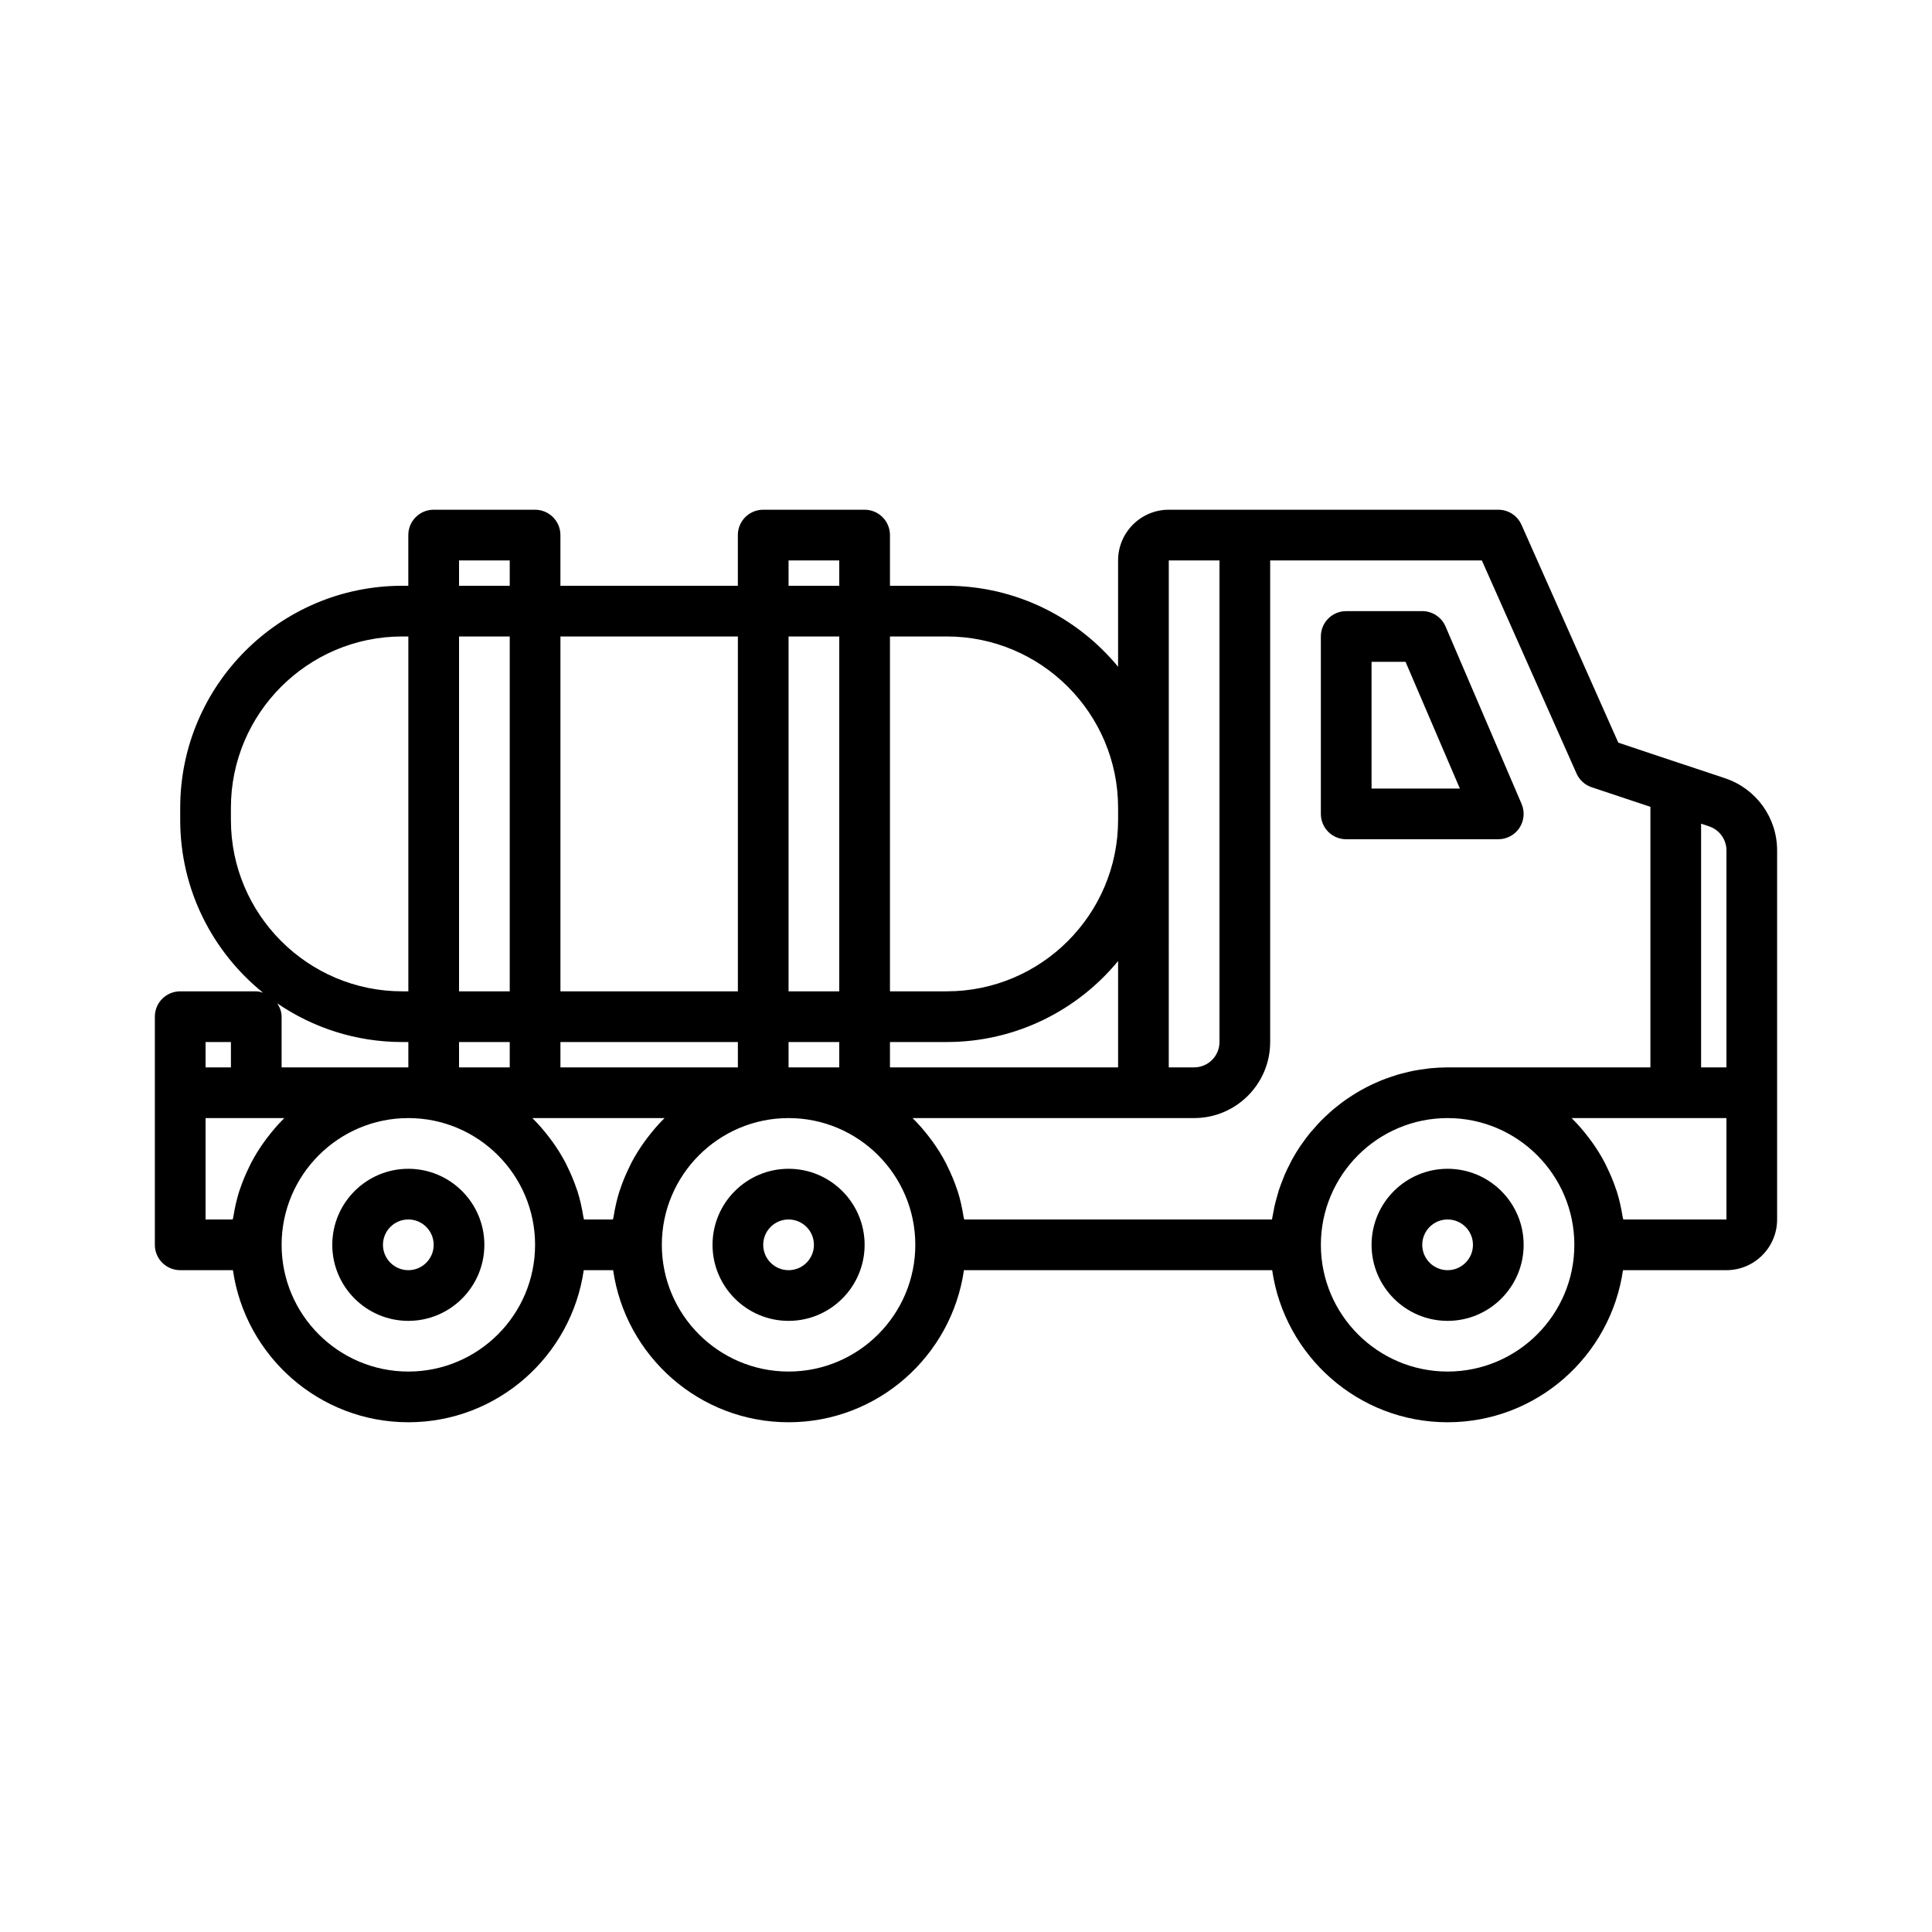
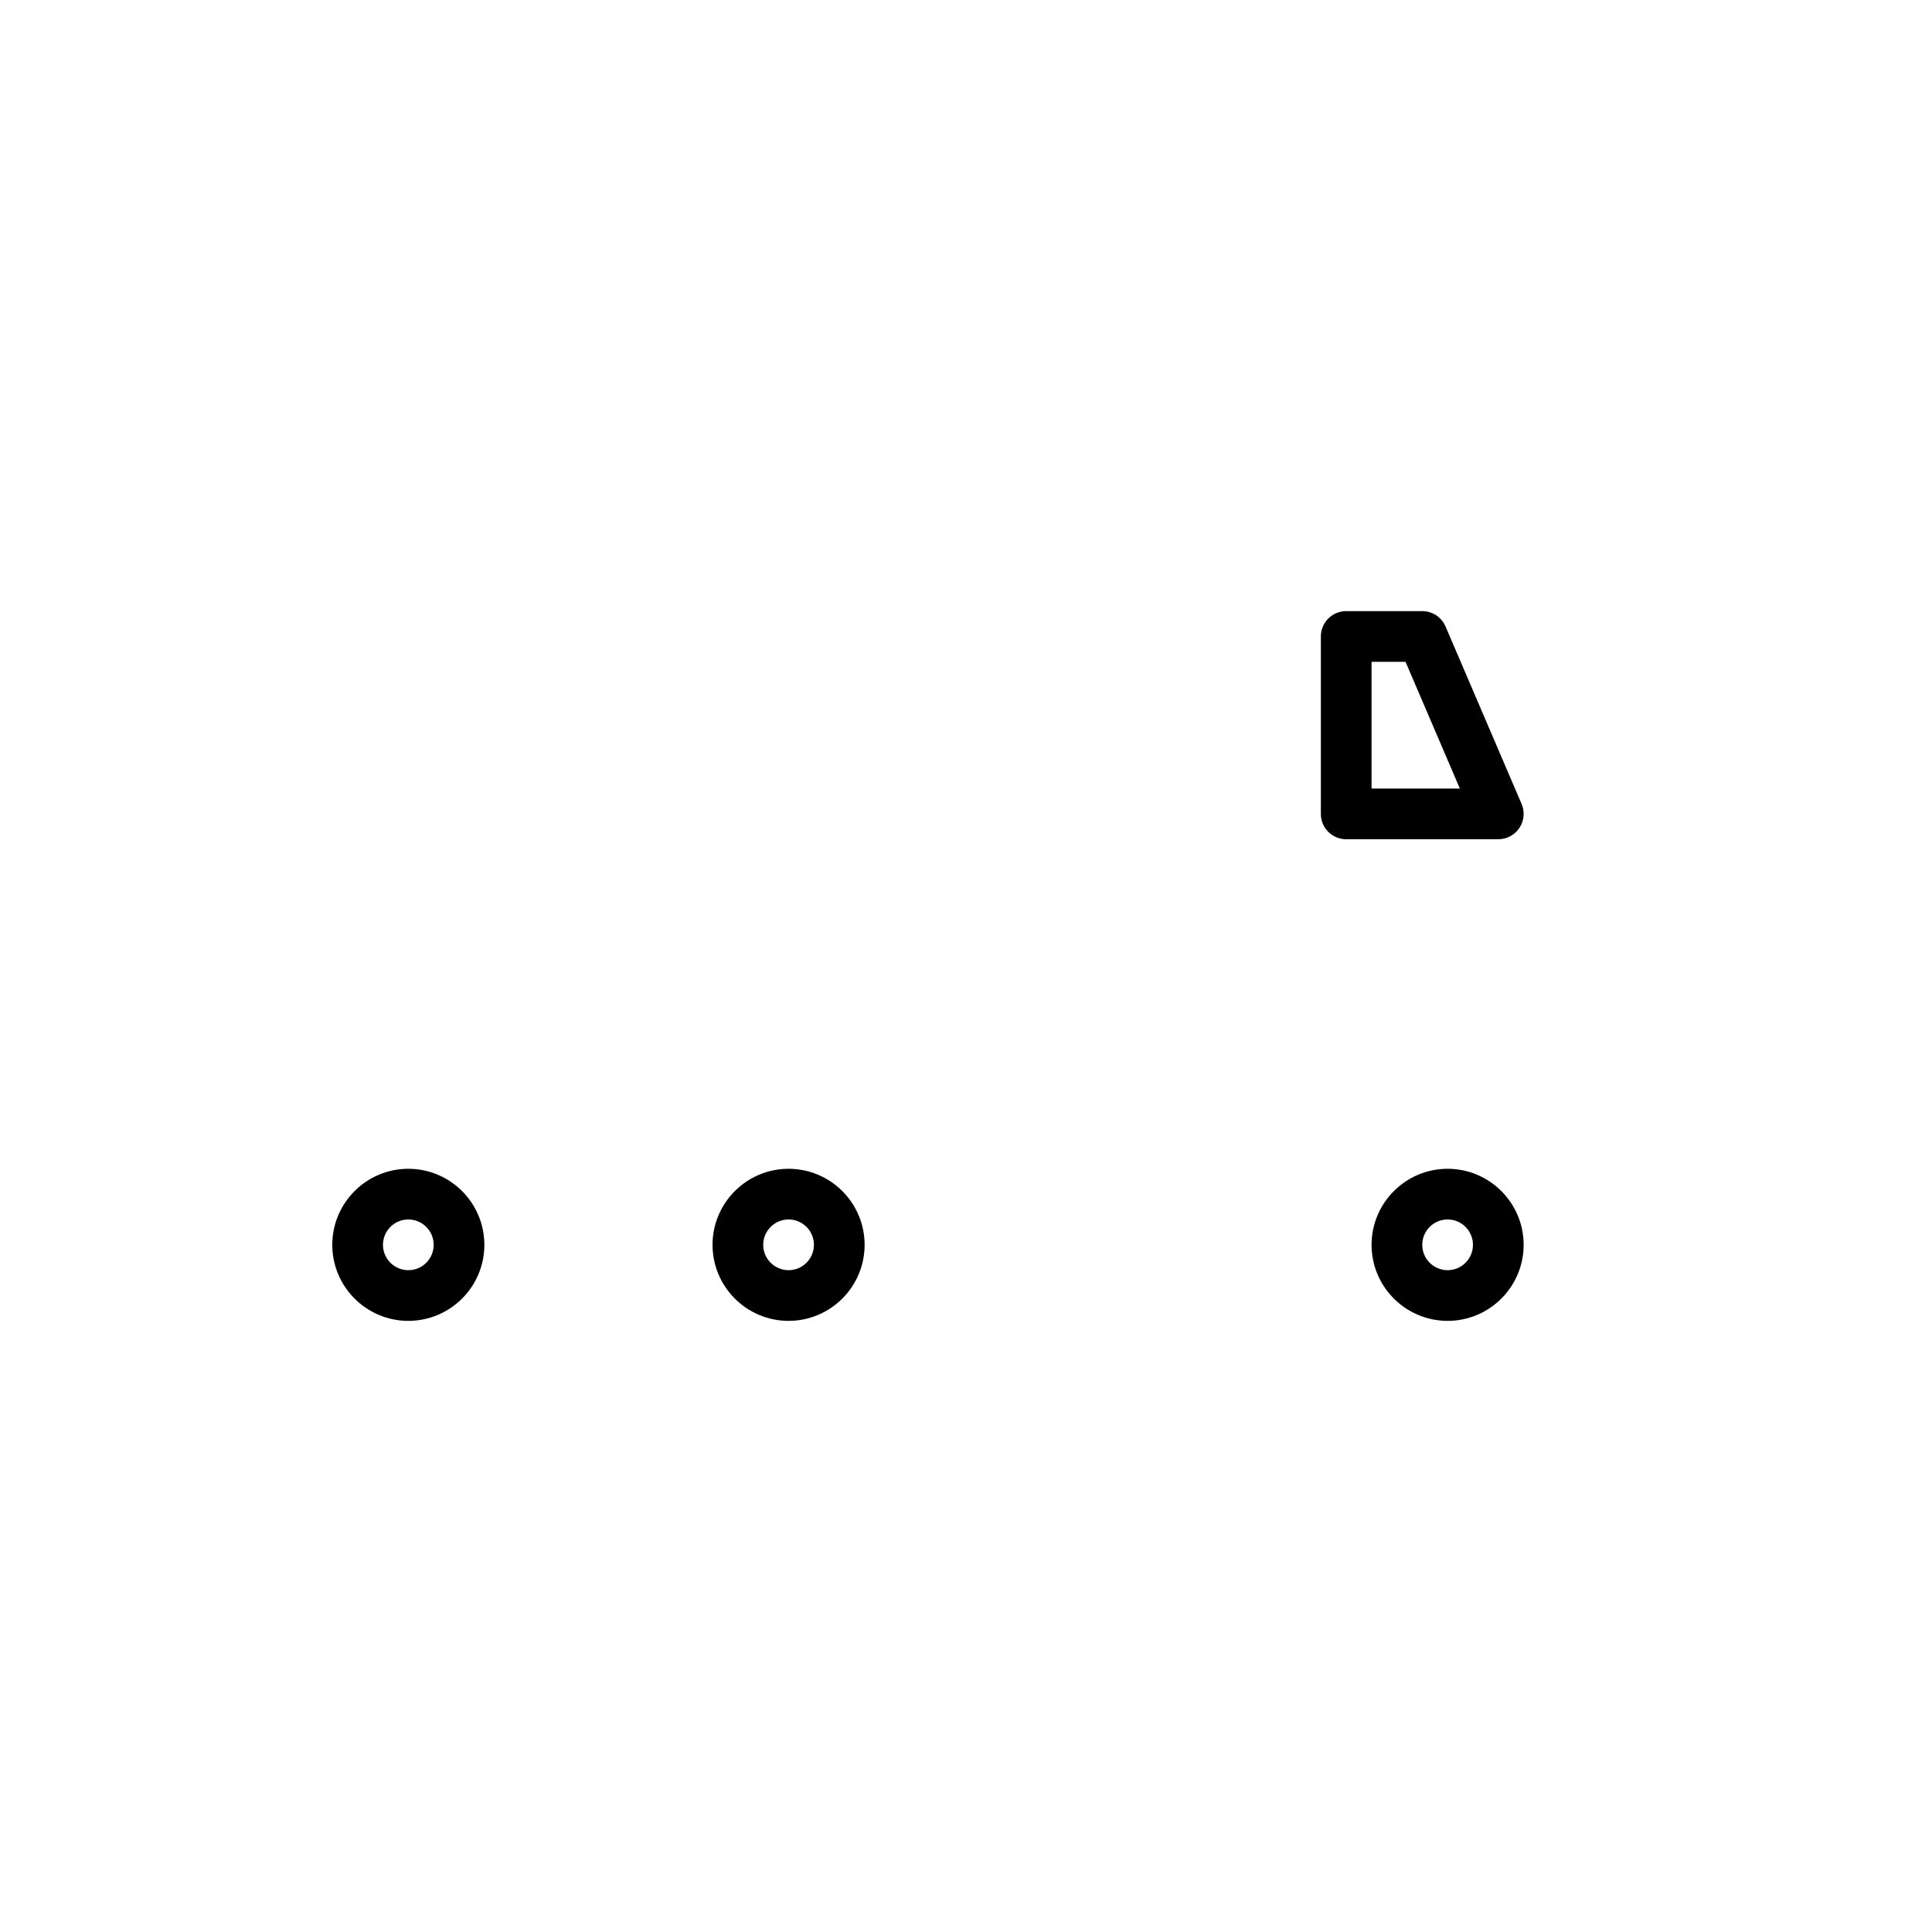
<svg xmlns="http://www.w3.org/2000/svg" fill="#000000" width="800px" height="800px" version="1.1" viewBox="144 144 512 512">
  <g>
-     <path d="m601.18 350.25-10.969-3.652c-0.016-0.004-0.035-0.004-0.051-0.012l-17.293-5.769-25.66-57.746c-1.086-2.43-3.484-3.988-6.141-3.988h-87.328c-7.406 0-13.434 6.027-13.434 13.434v28.18c-10.805-13.098-27.148-21.461-45.418-21.461h-15.039v-13.434c0-3.715-3.004-6.719-6.719-6.719h-26.871c-3.715 0-6.719 3.004-6.719 6.719v13.434h-47.023v-13.434c0-3.715-3.004-6.719-6.719-6.719h-26.871c-3.715 0-6.719 3.004-6.719 6.719v13.434h-1.605c-32.445 0-58.844 26.395-58.844 58.848v3.215c0 18.484 8.578 34.98 21.945 45.777-0.582-0.164-1.156-0.363-1.793-0.363h-20.152c-3.715 0-6.719 3.004-6.719 6.719v60.457c0 3.715 3.004 6.719 6.719 6.719h13.973c3.277 22.746 22.848 40.305 46.484 40.305 23.637 0 43.207-17.559 46.484-40.305h7.789c3.277 22.746 22.848 40.305 46.484 40.305 23.637 0 43.207-17.559 46.484-40.305h81.684c3.277 22.746 22.848 40.305 46.484 40.305s43.207-17.559 46.484-40.305h27.414c7.406 0 13.434-6.027 13.434-13.434v-97.797c0-8.688-5.535-16.371-13.777-19.125zm-147.44 11.047v-68.781h13.434v127.63c0 3.707-3.012 6.719-6.719 6.719h-6.719zm-73.891-48.629h15.043c25.039 0 45.414 20.375 45.414 45.414v3.215c0 25.039-20.375 45.414-45.418 45.414h-15.039zm0 107.48h15.043c18.266 0 34.613-8.363 45.414-21.461v28.176h-60.457zm-26.871-127.63h13.434v6.719h-13.434zm0 20.152h13.434v94.043h-13.434zm0 107.48h13.434v6.719h-13.434zm-60.457-107.48h47.023v94.043h-47.023zm0 107.48h47.023v6.719h-47.023zm-26.871-127.63h13.434v6.719h-13.434zm0 20.152h13.434v94.043h-13.434zm0 107.48h13.434v6.719h-13.434zm-60.457-58.852v-3.215c0-25.039 20.375-45.414 45.414-45.414h1.609v94.043h-1.605c-25.043 0-45.418-20.375-45.418-45.414zm12.297 48.609c9.441 6.453 20.844 10.242 33.117 10.242h1.609v6.719h-33.586v-13.434c0-1.328-0.48-2.488-1.141-3.527zm-19.012 10.242h6.719v6.719h-6.719zm16.391 25.289c-0.281 0.371-0.562 0.734-0.832 1.113-1.273 1.773-2.438 3.629-3.461 5.574-0.176 0.336-0.324 0.68-0.492 1.02-0.957 1.938-1.805 3.938-2.492 6.012-0.059 0.18-0.137 0.352-0.195 0.535-0.691 2.176-1.18 4.434-1.551 6.731-0.043 0.254-0.137 0.492-0.172 0.746h-7.195v-26.871h20.859c-0.047 0.047-0.086 0.105-0.133 0.152-1.57 1.551-2.996 3.234-4.336 4.988zm37.348 62.035c-18.52 0-33.586-15.07-33.586-33.586 0-18.52 15.07-33.586 33.586-33.586 18.52 0 33.586 15.07 33.586 33.586 0 18.52-15.066 33.586-33.586 33.586zm63.414-62.035c-0.281 0.371-0.562 0.734-0.832 1.113-1.273 1.773-2.438 3.629-3.461 5.574-0.176 0.336-0.324 0.68-0.492 1.02-0.957 1.938-1.805 3.938-2.492 6.012-0.059 0.18-0.137 0.352-0.195 0.535-0.691 2.176-1.18 4.434-1.551 6.731-0.039 0.254-0.137 0.492-0.172 0.746h-7.676c-0.035-0.254-0.129-0.492-0.172-0.746-0.367-2.297-0.859-4.555-1.551-6.731-0.059-0.188-0.141-0.359-0.199-0.543-0.688-2.074-1.531-4.07-2.488-6.004-0.168-0.34-0.316-0.684-0.492-1.02-1.02-1.945-2.184-3.801-3.461-5.574-0.273-0.379-0.551-0.746-0.836-1.117-1.34-1.754-2.766-3.434-4.336-4.981-0.043-0.047-0.082-0.105-0.129-0.152h35.004c-0.047 0.047-0.086 0.105-0.133 0.152-1.57 1.547-2.996 3.231-4.336 4.984zm37.348 62.035c-18.52 0-33.586-15.07-33.586-33.586 0-18.52 15.07-33.586 33.586-33.586 18.52 0 33.586 15.07 33.586 33.586 0 18.52-15.066 33.586-33.586 33.586zm139.18-64.352c-0.309 0.355-0.637 0.695-0.934 1.062-0.781 0.957-1.516 1.953-2.223 2.969-0.121 0.172-0.254 0.332-0.371 0.504-0.816 1.211-1.578 2.461-2.281 3.75-0.164 0.301-0.301 0.621-0.461 0.93-0.512 0.984-1.008 1.977-1.449 3.004-0.207 0.484-0.379 0.984-0.574 1.477-0.34 0.871-0.68 1.746-0.969 2.641-0.184 0.57-0.332 1.152-0.496 1.727-0.238 0.852-0.469 1.703-0.664 2.57-0.137 0.617-0.246 1.246-0.355 1.875-0.09 0.512-0.219 1.02-0.293 1.539h-81.566c-0.035-0.254-0.129-0.492-0.172-0.746-0.367-2.297-0.859-4.555-1.551-6.731-0.059-0.188-0.141-0.359-0.199-0.543-0.688-2.074-1.531-4.07-2.488-6.004-0.168-0.34-0.316-0.684-0.492-1.02-1.02-1.945-2.184-3.801-3.461-5.574-0.273-0.379-0.551-0.746-0.836-1.117-1.34-1.754-2.766-3.434-4.336-4.981-0.043-0.047-0.082-0.105-0.129-0.152h74.598c11.113 0 20.152-9.039 20.152-20.152v-127.63h56.094l25.094 56.469c0.766 1.727 2.223 3.043 4.016 3.641l15.562 5.188v69.051h-53.738c-1.555 0-3.09 0.086-4.606 0.234-0.5 0.047-0.984 0.141-1.48 0.207-1.008 0.133-2.016 0.266-3 0.461-0.578 0.113-1.137 0.266-1.707 0.398-0.883 0.207-1.766 0.422-2.629 0.68-0.586 0.176-1.16 0.379-1.738 0.578-0.82 0.281-1.641 0.57-2.441 0.895-0.574 0.23-1.133 0.484-1.695 0.738-0.777 0.352-1.547 0.719-2.301 1.109-0.543 0.285-1.082 0.578-1.613 0.879-0.742 0.422-1.469 0.867-2.184 1.328-0.508 0.328-1.008 0.656-1.5 1-0.711 0.496-1.398 1.02-2.078 1.555-0.457 0.359-0.918 0.715-1.363 1.09-0.684 0.582-1.34 1.191-1.992 1.809-0.398 0.379-0.805 0.742-1.188 1.133-0.68 0.699-1.324 1.426-1.961 2.164zm35.473 64.352c-18.52 0-33.586-15.07-33.586-33.586 0-18.52 15.07-33.586 33.586-33.586 18.52 0 33.586 15.07 33.586 33.586 0.004 18.52-15.066 33.586-33.586 33.586zm73.895-40.305h-27.348c-0.035-0.254-0.129-0.492-0.172-0.746-0.367-2.297-0.859-4.555-1.551-6.731-0.059-0.188-0.141-0.359-0.199-0.543-0.688-2.074-1.531-4.07-2.488-6.004-0.168-0.34-0.316-0.684-0.492-1.02-1.02-1.945-2.184-3.801-3.461-5.574-0.273-0.379-0.551-0.746-0.836-1.117-1.34-1.754-2.766-3.434-4.336-4.981-0.047-0.047-0.082-0.105-0.133-0.152h41.012zm0-40.305h-6.719v-64.578l2.125 0.707c2.75 0.922 4.594 3.488 4.594 6.379z" />
    <path d="m500.76 366.41h40.305c2.258 0 4.363-1.137 5.609-3.019 1.238-1.891 1.457-4.269 0.562-6.344l-20.152-47.023c-1.055-2.469-3.484-4.07-6.172-4.07h-20.152c-3.715 0-6.719 3.004-6.719 6.719v47.023c0 3.711 3.004 6.715 6.719 6.715zm6.715-47.02h9.008l14.395 33.586h-23.402z" />
    <path d="m527.63 453.74c-11.113 0-20.152 9.039-20.152 20.152s9.039 20.152 20.152 20.152c11.113 0 20.152-9.039 20.152-20.152s-9.039-20.152-20.152-20.152zm0 26.871c-3.707 0-6.719-3.012-6.719-6.719s3.012-6.719 6.719-6.719c3.707 0 6.719 3.012 6.719 6.719s-3.012 6.719-6.719 6.719z" />
    <path d="m252.21 453.74c-11.113 0-20.152 9.039-20.152 20.152s9.039 20.152 20.152 20.152c11.113 0 20.152-9.039 20.152-20.152s-9.039-20.152-20.152-20.152zm0 26.871c-3.707 0-6.719-3.012-6.719-6.719s3.012-6.719 6.719-6.719c3.707 0 6.719 3.012 6.719 6.719s-3.012 6.719-6.719 6.719z" />
    <path d="m352.98 453.74c-11.113 0-20.152 9.039-20.152 20.152s9.039 20.152 20.152 20.152c11.113 0 20.152-9.039 20.152-20.152s-9.039-20.152-20.152-20.152zm0 26.871c-3.707 0-6.719-3.012-6.719-6.719s3.012-6.719 6.719-6.719c3.707 0 6.719 3.012 6.719 6.719s-3.012 6.719-6.719 6.719z" />
  </g>
</svg>